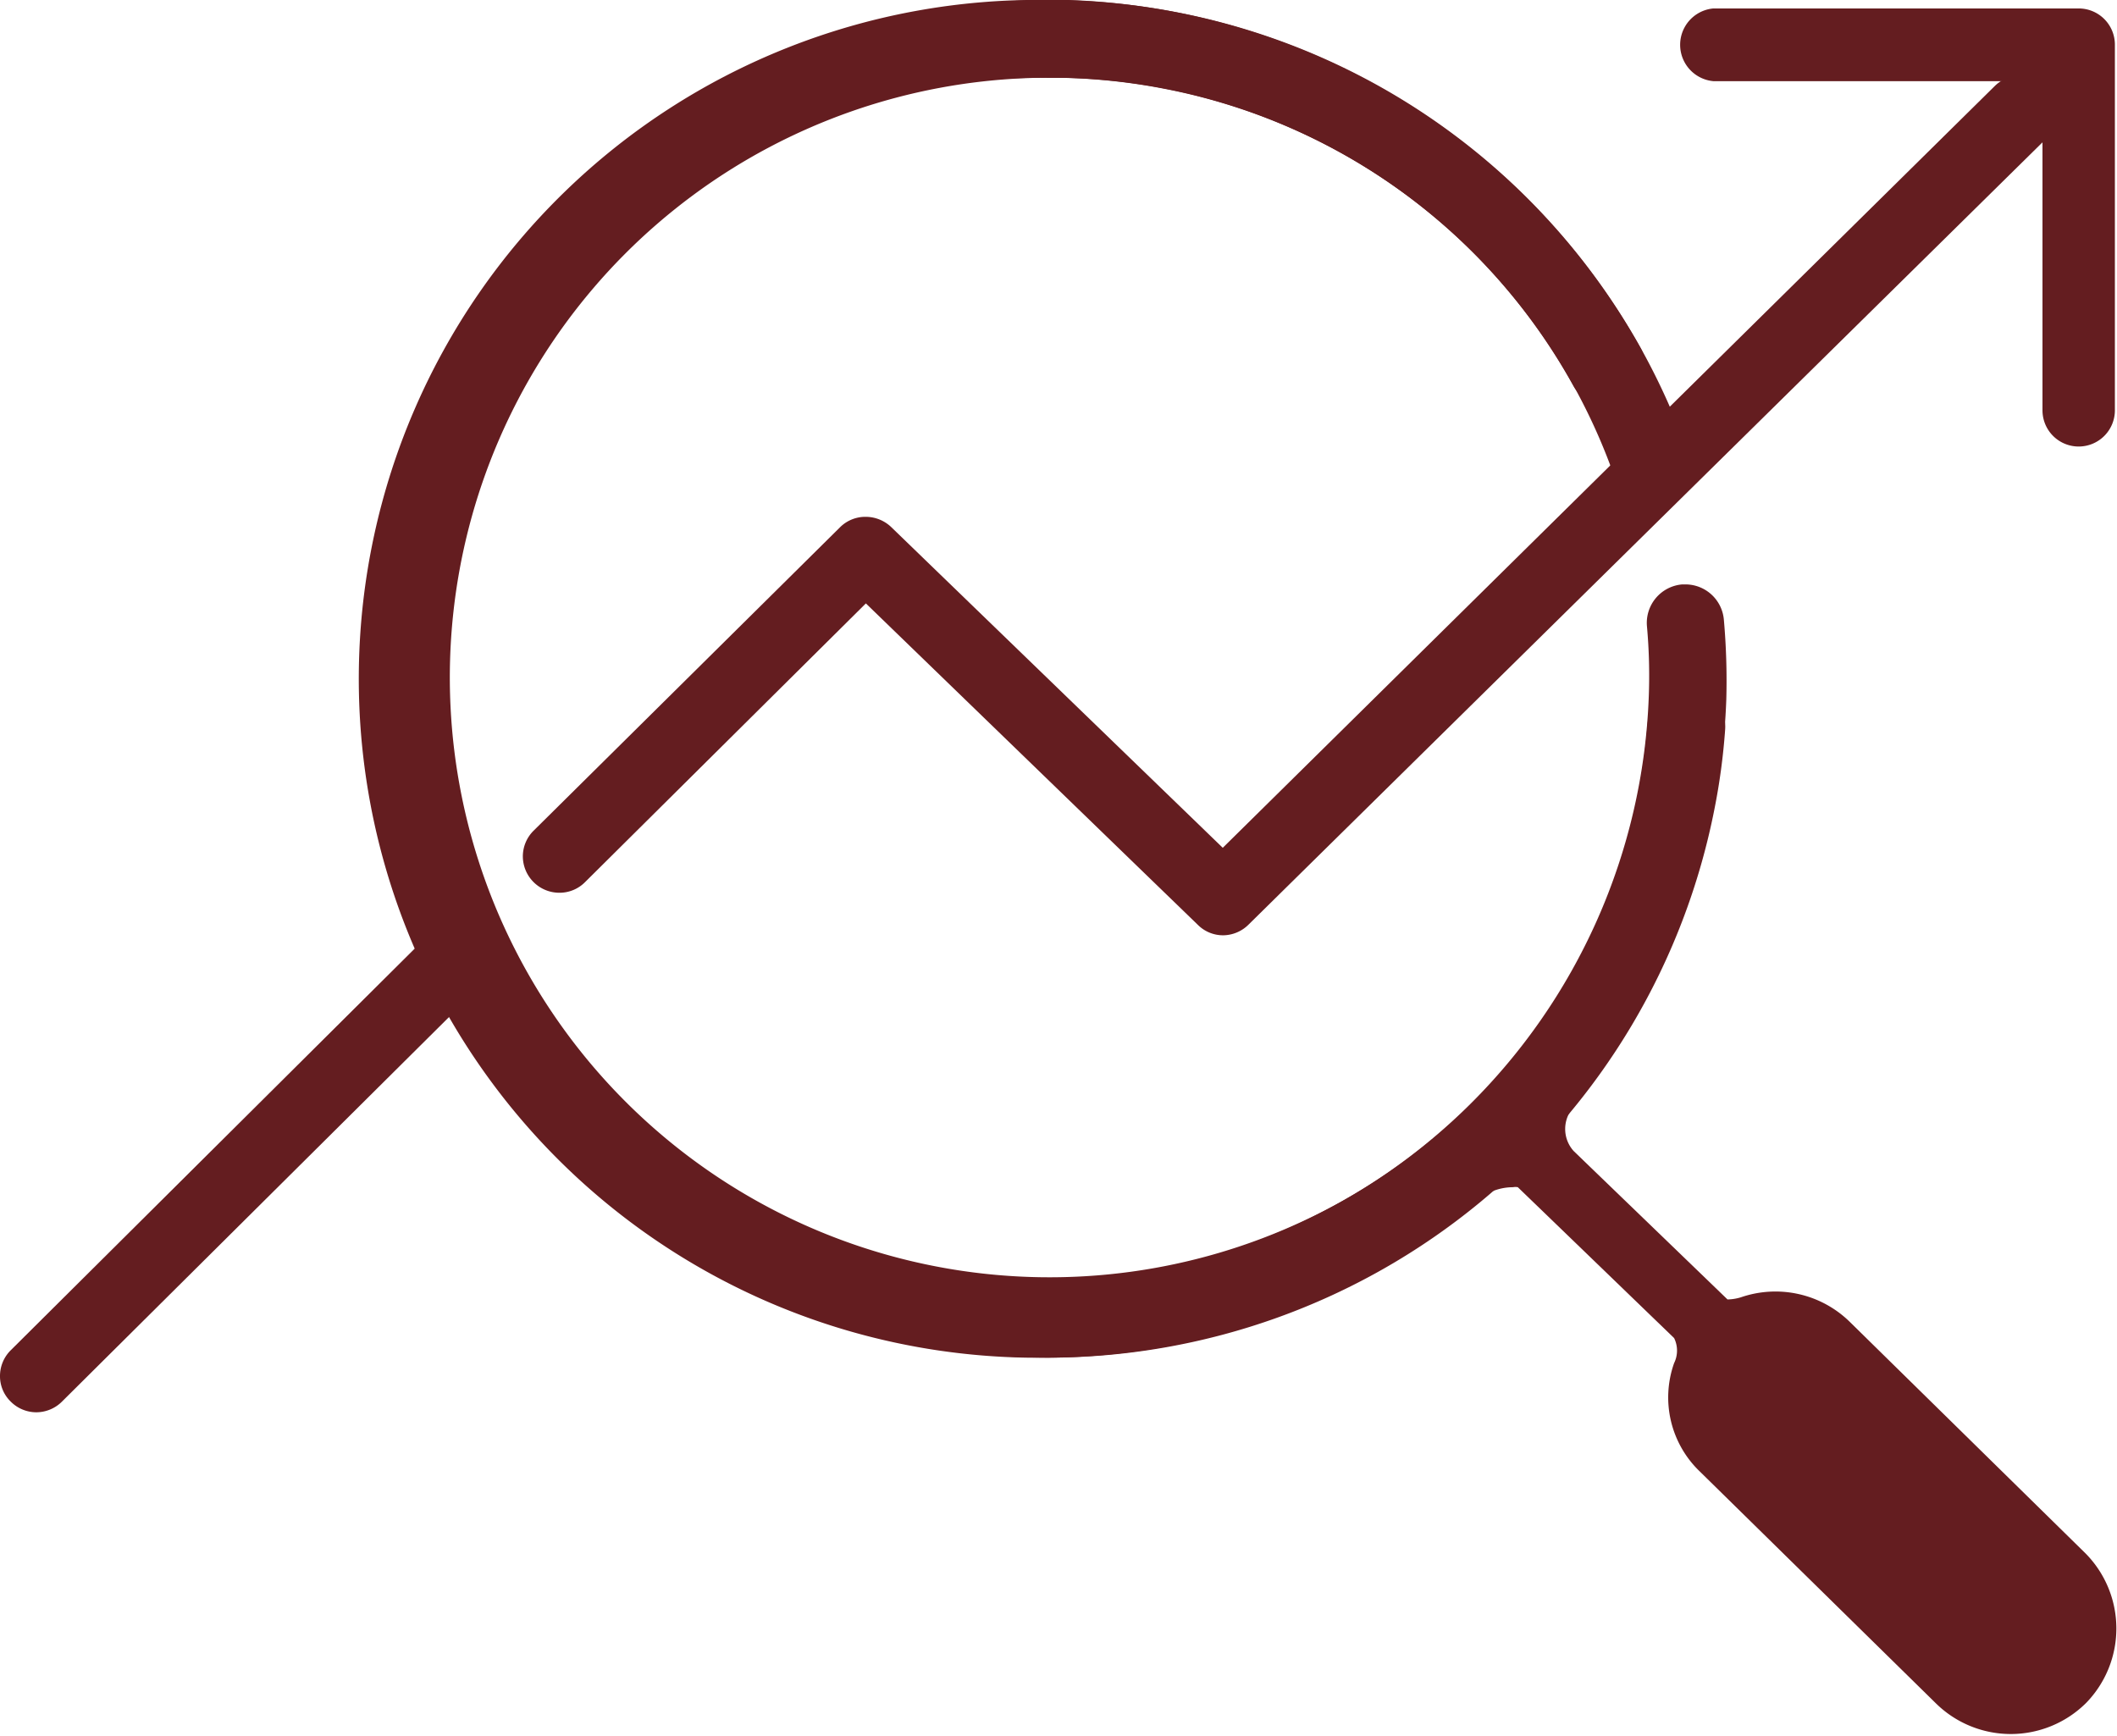
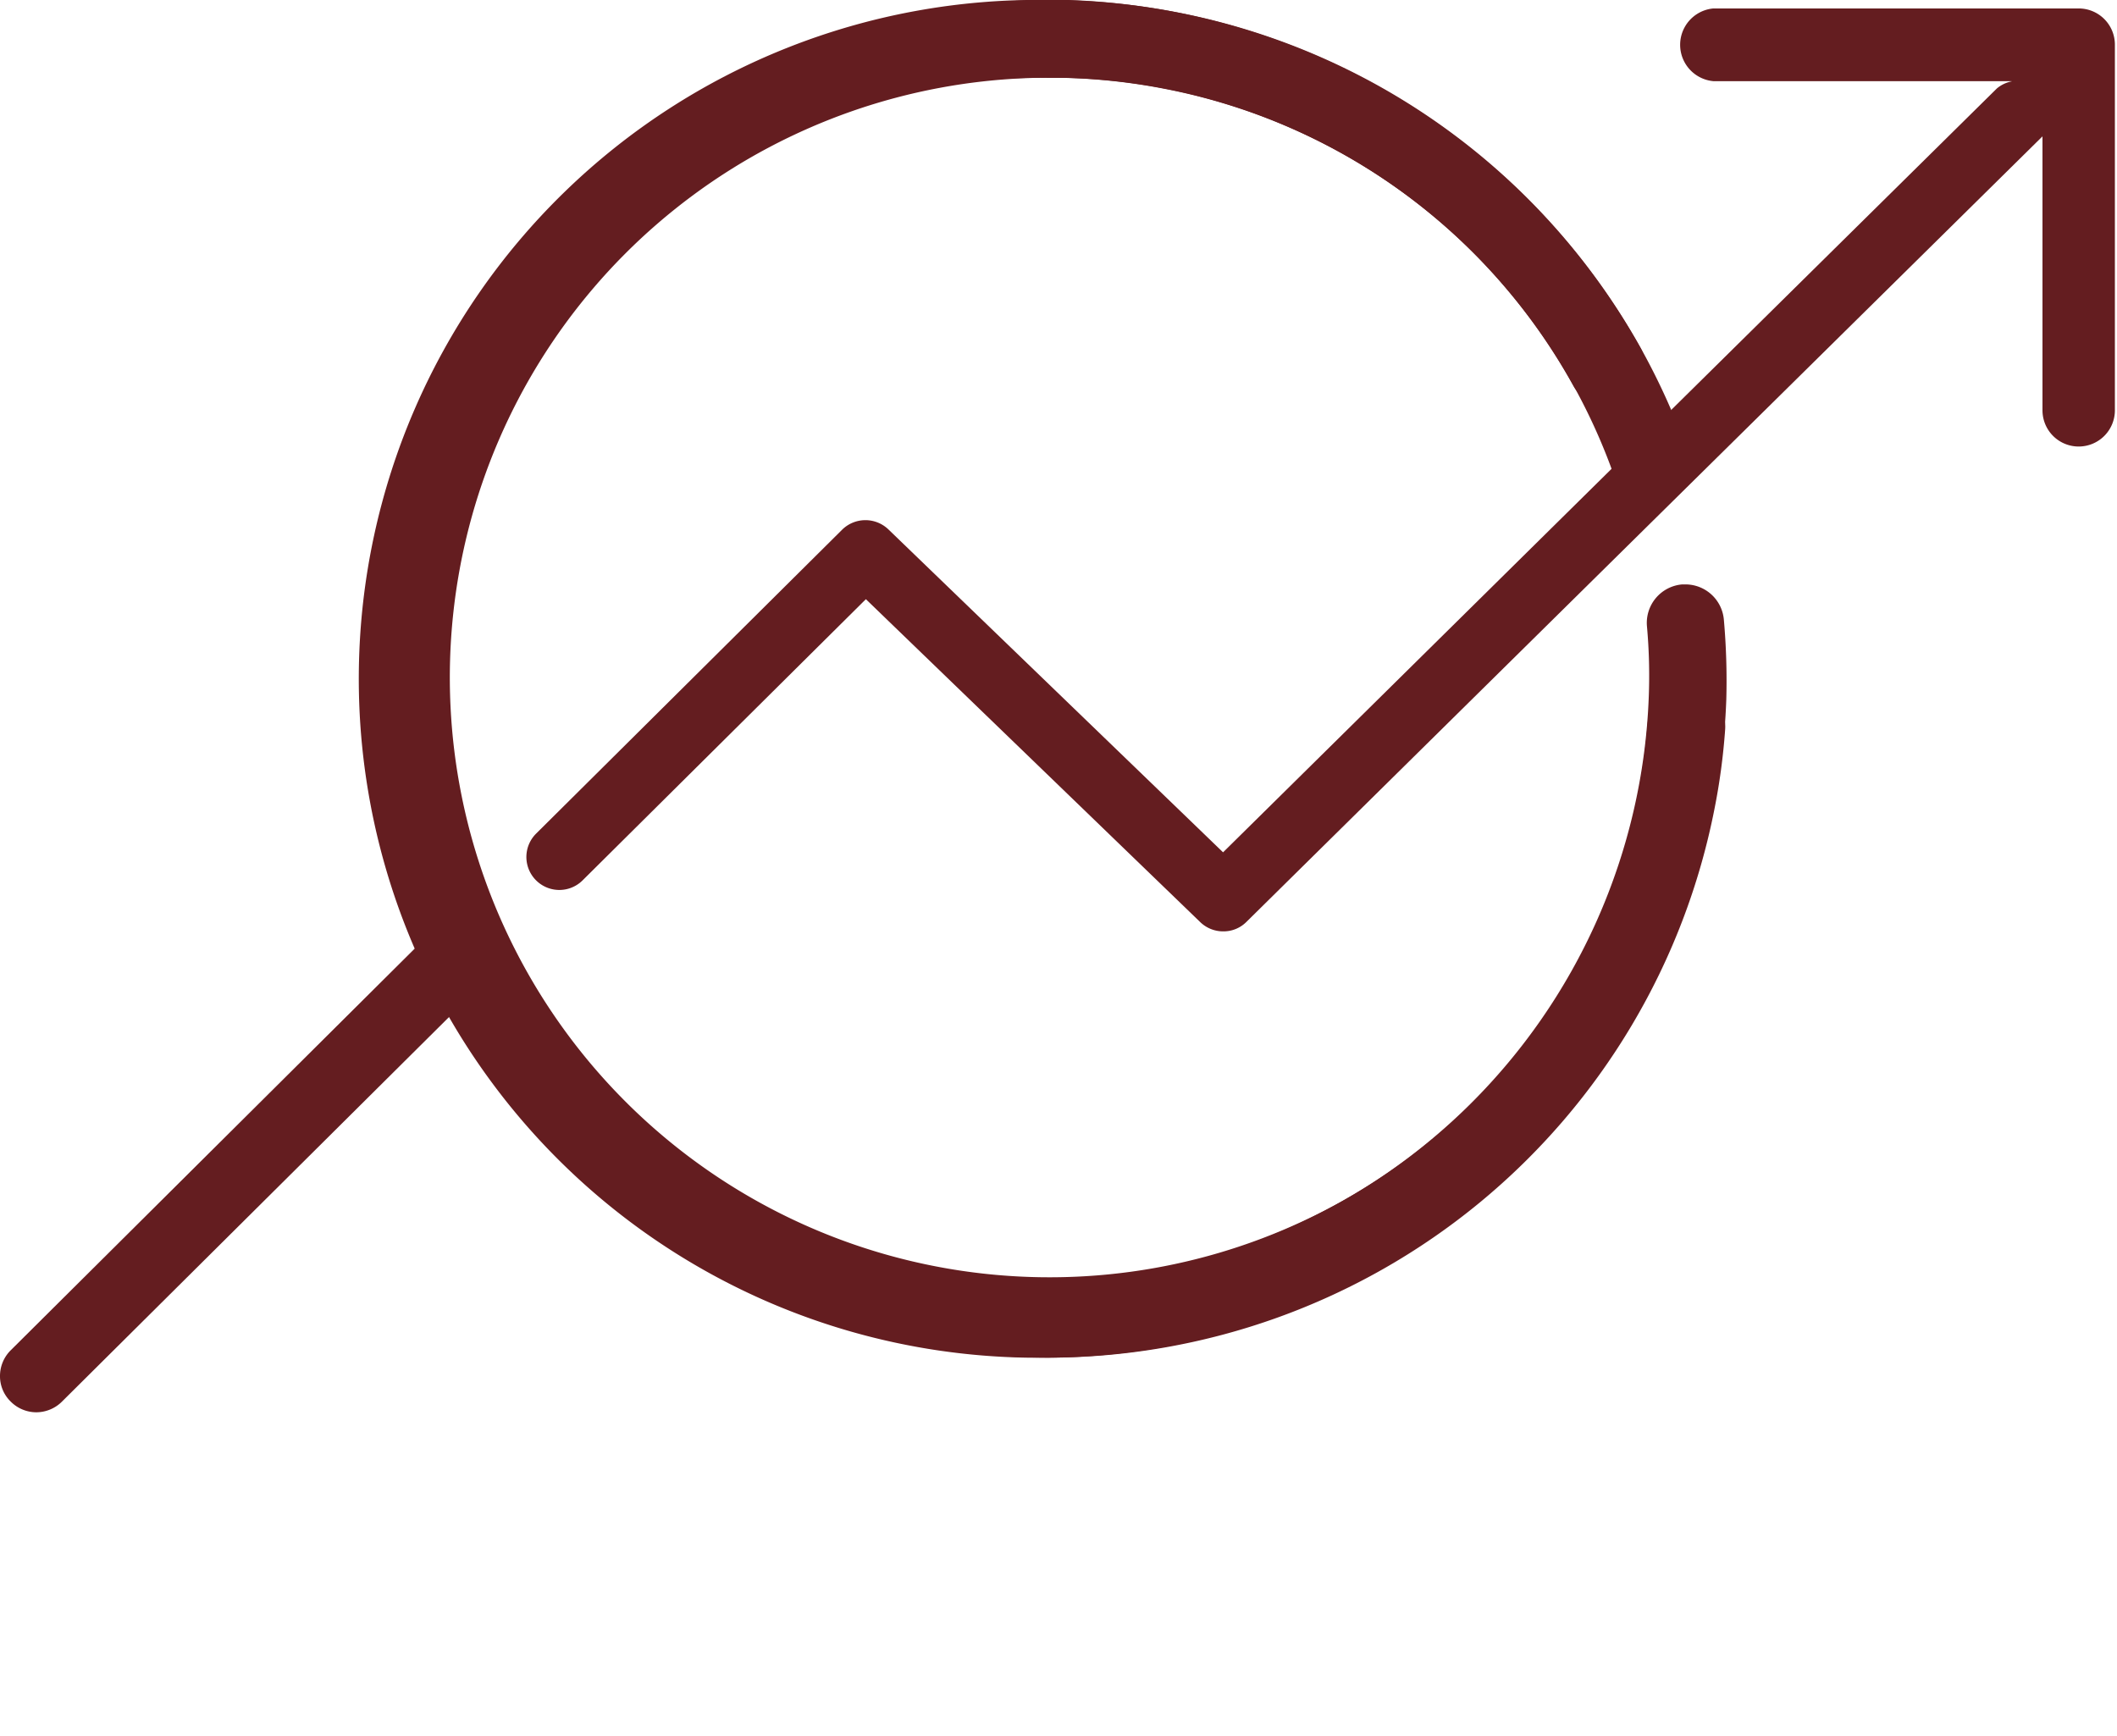
<svg xmlns="http://www.w3.org/2000/svg" viewBox="0 0 70.17 57.53">
  <defs>
    <style>.cls-1{fill:#641d20;}</style>
  </defs>
  <title>CommunityandDemographicResearch</title>
  <g id="Layer_2" data-name="Layer 2">
    <g id="Layer_1-2" data-name="Layer 1">
      <path class="cls-1" d="M68.9,14.8a1.2,1.2,0,0,1-1.2-1.2V3.79a1.1,1.1,0,0,0-1.1-1.1H56.79a1.21,1.21,0,0,1,0-2.41H68.9a1.2,1.2,0,0,1,1.2,1.2V13.6A1.2,1.2,0,0,1,68.9,14.8Z" />
      <path class="cls-1" d="M68.9,14.69a1.09,1.09,0,0,1-1.09-1.09V3.79A1.21,1.21,0,0,0,66.6,2.58H56.79a1.1,1.1,0,0,1,0-2.19H68.9A1.09,1.09,0,0,1,70,1.48V13.6A1.09,1.09,0,0,1,68.9,14.69Z" />
      <path class="cls-1" d="M34.75,45a22.49,22.49,0,1,1,0-45A22.48,22.48,0,0,1,55.9,14.87a1.29,1.29,0,0,1-.77,1.64,1.31,1.31,0,0,1-.44.07,1.28,1.28,0,0,1-1.2-.84A19.78,19.78,0,0,0,38.58,2.94,19.88,19.88,0,1,0,54.61,24a1.28,1.28,0,0,1,1.27-1.19,1.32,1.32,0,0,1,1,.45,1.27,1.27,0,0,1,.3.94,21.06,21.06,0,0,1-.35,2.6A22.53,22.53,0,0,1,34.75,45Z" />
      <path class="cls-1" d="M30.43,44.45A22.38,22.38,0,1,1,55.8,14.9a1.18,1.18,0,1,1-2.21.8,20,20,0,1,0,.81,10.65A20.38,20.38,0,0,0,54.72,24a1.17,1.17,0,1,1,2.33.19,20.91,20.91,0,0,1-.35,2.59A22.4,22.4,0,0,1,30.43,44.45Z" />
-       <path class="cls-1" d="M40.55,31a1.18,1.18,0,0,1-.84-.34L28.7,20l-9.31,9.24a1.19,1.19,0,0,1-.85.35,1.21,1.21,0,0,1-1.21-1.21,1.2,1.2,0,0,1,.36-.85L27.84,17.48a1.19,1.19,0,0,1,.85-.35,1.23,1.23,0,0,1,.84.33l11,10.64L66.12,2.85A1.18,1.18,0,0,1,67,2.51a1.19,1.19,0,0,1,.86.35,1.25,1.25,0,0,1,.35.86,1.24,1.24,0,0,1-.36.85L41.39,30.64A1.21,1.21,0,0,1,40.55,31Z" />
      <path class="cls-1" d="M40.55,30.87a1.09,1.09,0,0,1-.76-.3L28.7,19.86l-9.39,9.32a1.09,1.09,0,1,1-1.54-1.55L27.92,17.55a1.1,1.1,0,0,1,1.53,0L40.54,28.25,66.19,2.93a1.1,1.1,0,0,1,1.54,1.56L41.31,30.56A1.07,1.07,0,0,1,40.55,30.87Z" />
-       <path class="cls-1" d="M69.12,51.48l-7.8-7.66A3.52,3.52,0,0,0,57.7,43a1.62,1.62,0,0,1-.44.07l-5.1-4.92a1.09,1.09,0,0,1,0-1.46l-1,.48-.6-.59a1.1,1.1,0,0,0-1.53,0L49.5,38l-1.13.56c1.23-.69-.4,2.09.7,1.15a1.8,1.8,0,0,1,1.08-.36.42.42,0,0,1,.16,0l5.18,5a.94.94,0,0,1,0,.83,3.4,3.4,0,0,0,.86,3.6l7.8,7.66a3.54,3.54,0,0,0,5,0A3.54,3.54,0,0,0,69.12,51.48Z" />
      <path class="cls-1" d="M1.2,46.81a1.2,1.2,0,0,1-.85-.36A1.17,1.17,0,0,1,0,45.6a1.2,1.2,0,0,1,.36-.85L14.19,31a1.21,1.21,0,1,1,1.7,1.71L2.05,46.46A1.21,1.21,0,0,1,1.2,46.81Z" />
      <path class="cls-1" d="M1.2,46.7a1.1,1.1,0,0,1-.77-1.87L14.27,31.1a1.09,1.09,0,1,1,1.54,1.55L2,46.38A1.09,1.09,0,0,1,1.2,46.7Z" />
      <path class="cls-1" d="M34.75,45h-.69a22.49,22.49,0,0,1,.67-45h.69A22.62,22.62,0,0,1,54.37,11.52a1.28,1.28,0,0,1-.49,1.75,1.36,1.36,0,0,1-.62.16,1.26,1.26,0,0,1-1.12-.66A19.79,19.79,0,0,0,35.34,2.58h-.61a19.92,19.92,0,0,0-.59,39.84h.61a20.07,20.07,0,0,0,19.9-19.33,18.13,18.13,0,0,0-.06-2.33,1.28,1.28,0,0,1,1.17-1.39h.11a1.28,1.28,0,0,1,1.27,1.18,23,23,0,0,1,.08,2.63A22.64,22.64,0,0,1,34.75,45Z" />
      <path class="cls-1" d="M34.07,44.86A22.38,22.38,0,1,1,54.28,11.57a1.18,1.18,0,0,1-2.05,1.15,20,20,0,1,0,2.53,10.37,18.24,18.24,0,0,0-.06-2.34,1.17,1.17,0,1,1,2.33-.2,22.79,22.79,0,0,1,.08,2.62A22.4,22.4,0,0,1,34.07,44.86Z" />
    </g>
  </g>
</svg>